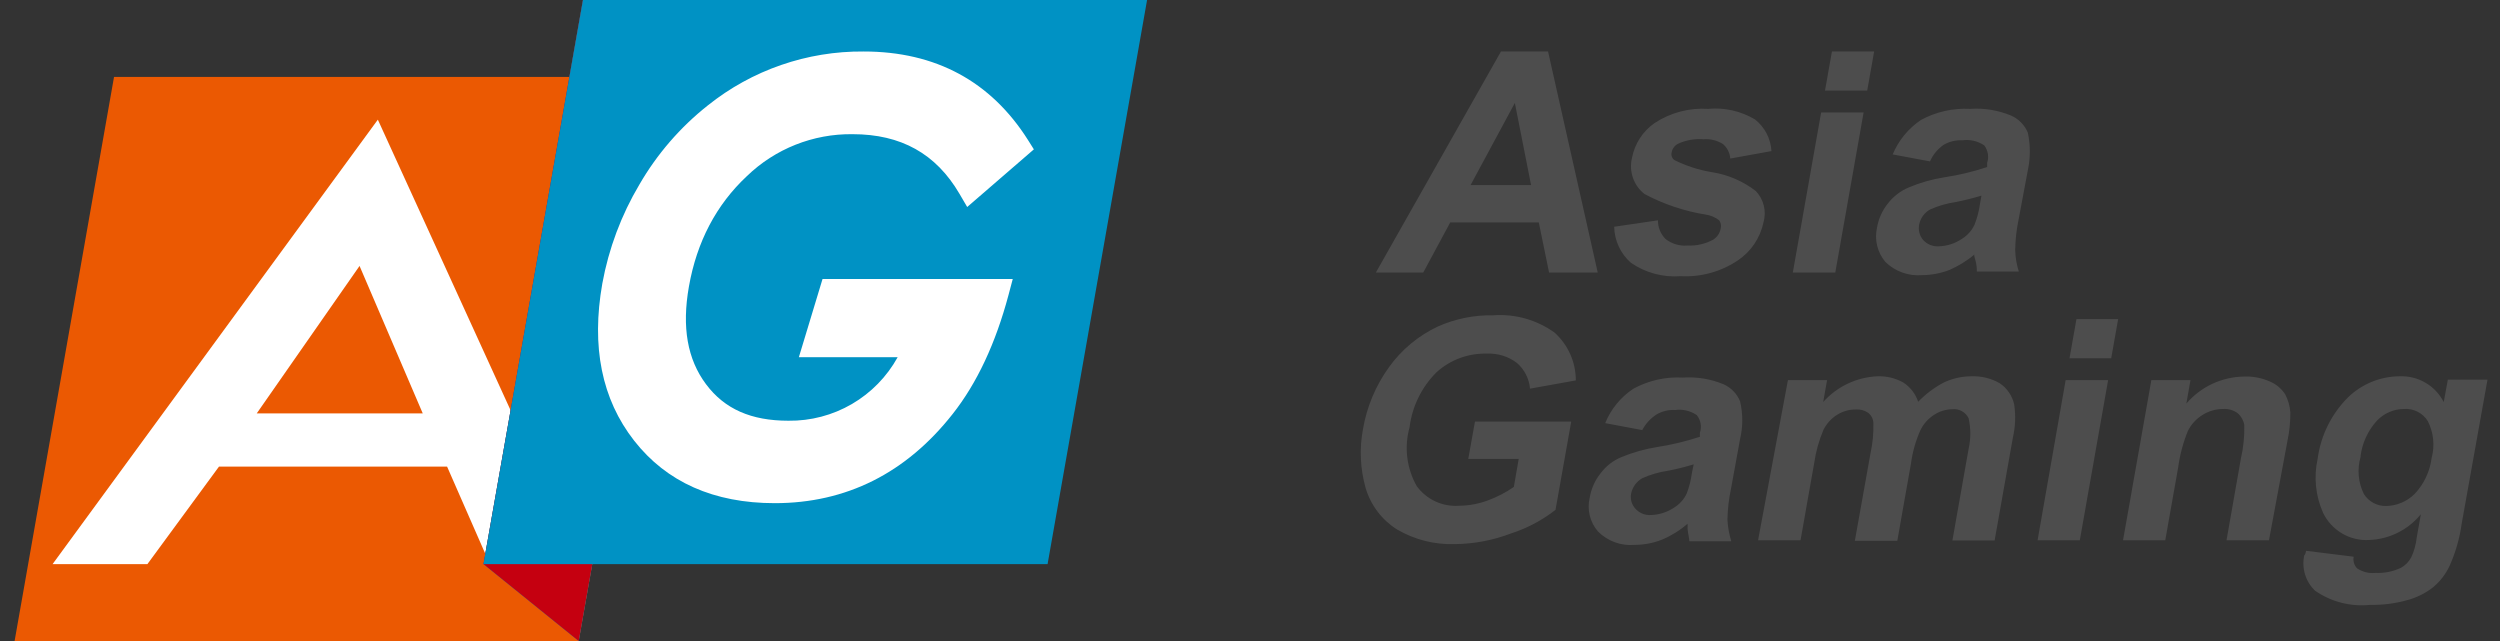
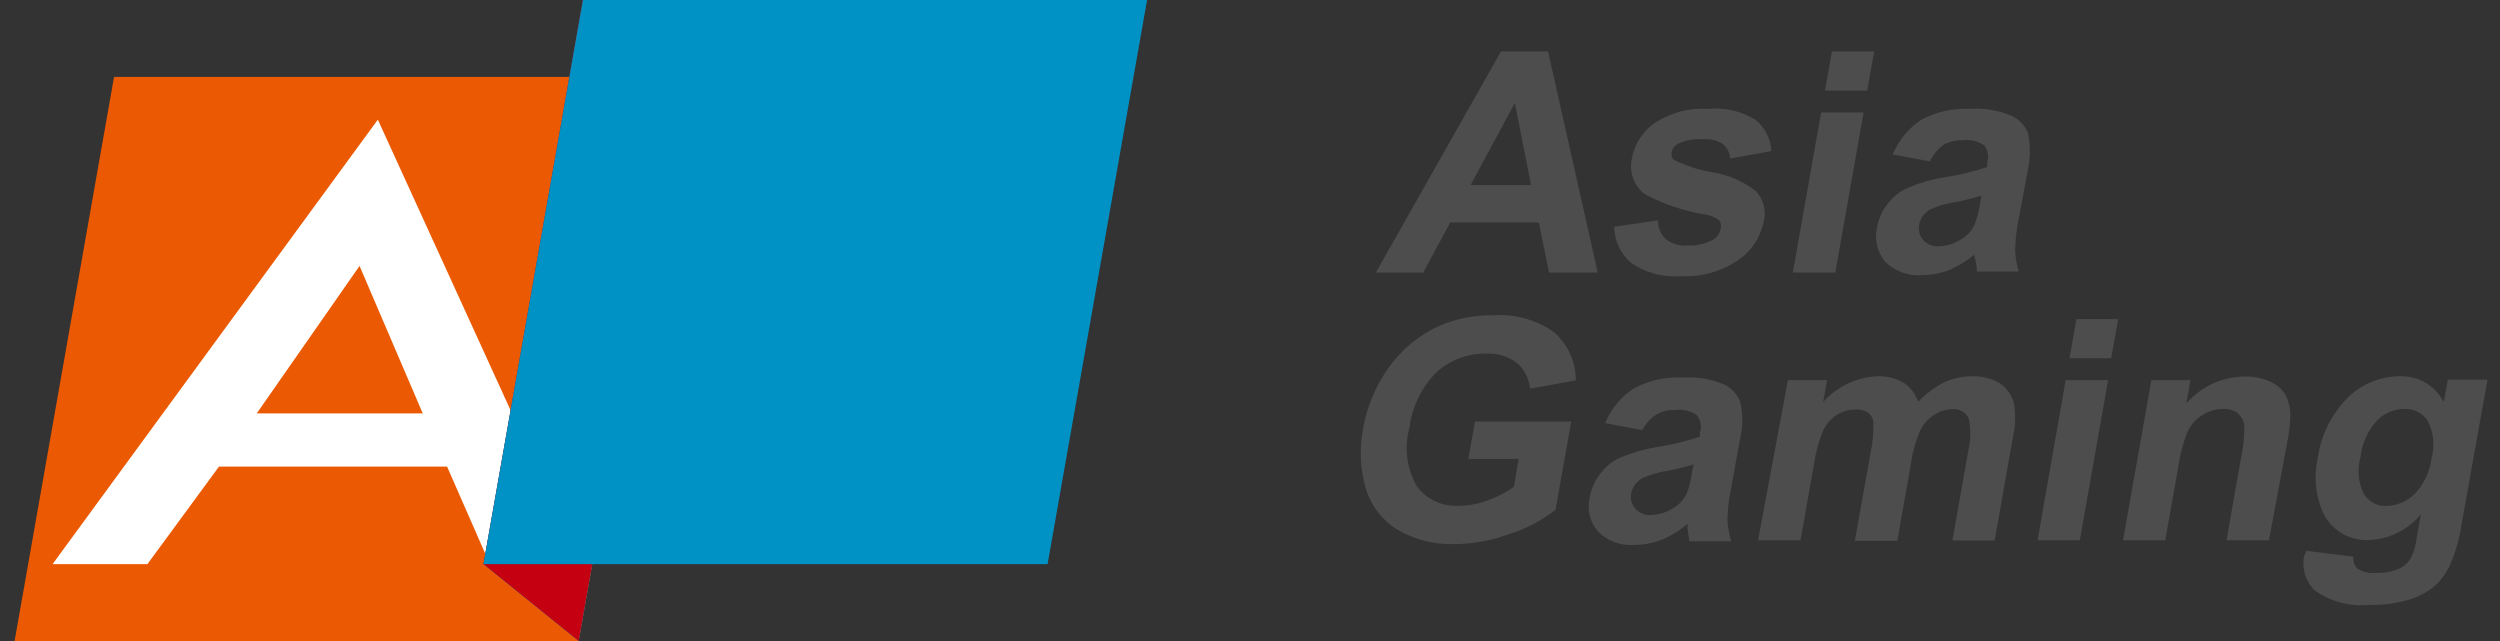
<svg xmlns="http://www.w3.org/2000/svg" width="117" height="30" viewBox="0 0 117 30" fill="none">
  <rect x="0" y="0" width="117" height="30" fill="#333333" stroke="none" />
  <path d="M27.083 30H0.683L5.337 3.6H31.739L27.083 30Z" fill="#EB5902" />
  <path d="M10.249 21.836L6.899 26.4H2.461L17.683 5.6L27.183 26.4H22.923L20.923 21.836H10.249ZM12.015 19.348H19.785L16.827 12.446L12.015 19.348Z" fill="white" />
  <path d="M27.083 30L22.627 26.4L27.283 0L31.739 3.6L27.083 30Z" fill="#0092C4" />
  <path d="M27.083 30L22.627 26.4L27.283 0L31.739 3.6L27.083 30Z" fill="#C50010" />
  <path d="M49.027 26.4H22.627L27.283 0H53.683L49.027 26.4Z" fill="#0092C4" />
-   <path d="M36.259 23.548C33.409 23.548 31.195 22.564 29.677 20.622C28.159 18.68 27.667 16.222 28.189 13.266C28.488 11.631 29.076 10.062 29.925 8.634C30.749 7.21 31.835 5.955 33.125 4.934C35.194 3.278 37.771 2.387 40.421 2.41C43.789 2.41 46.375 3.81 48.111 6.554L48.385 6.99L45.265 9.688L44.901 9.066C43.803 7.192 42.167 6.28 39.901 6.28C38.057 6.256 36.279 6.962 34.953 8.244C33.523 9.58 32.609 11.318 32.241 13.412C31.905 15.314 32.169 16.812 33.041 17.98C33.913 19.148 35.161 19.69 36.899 19.69C37.941 19.703 38.966 19.434 39.867 18.91C40.767 18.386 41.508 17.628 42.011 16.716H37.387L38.495 13.056H47.397L47.197 13.81C46.597 16.058 45.725 17.932 44.579 19.382C42.401 22.146 39.601 23.548 36.259 23.548Z" fill="white" />
  <path fill-rule="evenodd" clip-rule="evenodd" d="M72.497 12.756H74.774L72.449 2.409H70.245L64.39 12.756H66.607L67.872 10.407H72.015L72.497 12.756ZM70.895 4.818L71.654 8.661H68.823L70.895 4.818ZM77.592 10.311L75.544 10.612C75.55 10.932 75.623 11.248 75.758 11.538C75.893 11.828 76.087 12.087 76.328 12.299C77.008 12.767 77.828 12.988 78.652 12.925C79.6 12.976 80.538 12.719 81.326 12.19C81.946 11.777 82.378 11.136 82.531 10.407C82.604 10.152 82.61 9.882 82.546 9.624C82.483 9.366 82.353 9.13 82.169 8.938C81.572 8.477 80.867 8.175 80.122 8.058C79.51 7.959 78.918 7.768 78.363 7.492C78.309 7.454 78.268 7.4 78.244 7.338C78.22 7.276 78.216 7.208 78.231 7.143C78.245 7.057 78.278 6.976 78.328 6.905C78.379 6.834 78.444 6.776 78.52 6.733C78.896 6.559 79.311 6.484 79.724 6.517C80.046 6.49 80.368 6.571 80.64 6.745C80.837 6.917 80.958 7.159 80.977 7.42L82.904 7.071C82.888 6.783 82.811 6.503 82.678 6.247C82.545 5.992 82.359 5.768 82.133 5.589C81.474 5.196 80.706 5.023 79.941 5.095C79.056 5.038 78.177 5.271 77.436 5.758C76.881 6.144 76.501 6.732 76.376 7.396C76.302 7.704 76.318 8.027 76.423 8.326C76.527 8.625 76.716 8.888 76.966 9.082C77.866 9.56 78.838 9.886 79.845 10.046C80.069 10.081 80.28 10.172 80.459 10.311C80.496 10.365 80.522 10.426 80.535 10.49C80.547 10.554 80.546 10.62 80.531 10.684C80.513 10.792 80.472 10.895 80.412 10.986C80.352 11.077 80.273 11.155 80.182 11.214C79.813 11.415 79.397 11.511 78.977 11.491C78.611 11.523 78.245 11.415 77.954 11.19C77.837 11.076 77.744 10.939 77.682 10.788C77.62 10.637 77.59 10.474 77.592 10.311ZM83.904 12.756L85.229 5.264H87.217L85.891 12.756H83.904ZM85.41 4.24L85.735 2.409H87.71L87.385 4.24H85.41ZM88.578 7.227L90.324 7.553C90.463 7.235 90.688 6.964 90.975 6.77C91.239 6.621 91.539 6.55 91.842 6.565C92.201 6.516 92.566 6.602 92.866 6.806C92.952 6.922 93.009 7.057 93.032 7.199C93.055 7.342 93.043 7.488 92.998 7.625V7.818C92.343 8.036 91.67 8.197 90.987 8.299C90.42 8.389 89.866 8.547 89.337 8.769C88.947 8.931 88.606 9.193 88.349 9.528C88.087 9.857 87.913 10.246 87.843 10.66C87.781 10.937 87.784 11.225 87.851 11.5C87.918 11.776 88.047 12.032 88.228 12.25C88.453 12.473 88.724 12.644 89.021 12.752C89.318 12.86 89.635 12.903 89.951 12.877C90.387 12.874 90.82 12.793 91.228 12.636C91.652 12.452 92.048 12.208 92.404 11.913C92.39 11.929 92.386 11.973 92.432 12.118C92.516 12.383 92.516 12.575 92.516 12.708H94.48C94.376 12.38 94.319 12.04 94.311 11.696C94.318 11.223 94.37 10.751 94.468 10.287L94.901 7.974C95.027 7.391 95.027 6.787 94.901 6.204C94.751 5.849 94.471 5.564 94.119 5.409C93.513 5.157 92.857 5.05 92.203 5.095C91.403 5.052 90.607 5.231 89.903 5.613C89.312 6.009 88.851 6.571 88.578 7.227ZM92.411 11.907L92.414 11.905L92.42 11.903C92.427 11.9 92.432 11.898 92.432 11.889L92.411 11.907ZM91.529 9.456C91.935 9.375 92.337 9.275 92.733 9.155L92.661 9.552C92.616 9.882 92.531 10.206 92.408 10.516C92.28 10.79 92.075 11.02 91.818 11.178C91.497 11.396 91.121 11.517 90.734 11.528C90.597 11.537 90.459 11.514 90.332 11.462C90.204 11.41 90.09 11.329 89.999 11.226C89.916 11.127 89.857 11.011 89.826 10.886C89.794 10.761 89.792 10.63 89.818 10.504C89.847 10.358 89.908 10.22 89.995 10.099C90.082 9.979 90.195 9.878 90.324 9.805C90.707 9.633 91.113 9.515 91.529 9.456ZM68.715 21.477L69.028 19.73H73.533L72.798 23.862C72.17 24.352 71.46 24.727 70.702 24.97C69.867 25.288 68.982 25.455 68.088 25.464C67.138 25.496 66.198 25.258 65.378 24.777C64.666 24.328 64.144 23.634 63.908 22.826C63.657 21.932 63.616 20.992 63.788 20.08C63.966 19.041 64.378 18.057 64.992 17.201C65.584 16.37 66.381 15.706 67.305 15.274C68.117 14.916 68.996 14.739 69.883 14.756C70.904 14.681 71.918 14.967 72.75 15.563C73.064 15.845 73.316 16.191 73.488 16.576C73.66 16.962 73.749 17.381 73.749 17.803L71.605 18.189C71.564 17.723 71.344 17.291 70.991 16.984C70.584 16.676 70.08 16.522 69.57 16.55C68.709 16.529 67.872 16.84 67.233 17.418C66.535 18.111 66.089 19.019 65.968 19.995C65.84 20.455 65.803 20.935 65.861 21.408C65.919 21.882 66.07 22.339 66.305 22.754C66.531 23.061 66.83 23.306 67.175 23.466C67.521 23.626 67.901 23.696 68.281 23.669C68.746 23.665 69.207 23.579 69.642 23.416C70.068 23.258 70.472 23.047 70.847 22.79L71.076 21.477H68.715ZM75.123 19.803L76.857 20.128C77.014 19.828 77.247 19.575 77.532 19.393C77.795 19.241 78.096 19.17 78.399 19.188C78.755 19.139 79.116 19.225 79.411 19.429C79.502 19.543 79.563 19.677 79.588 19.82C79.613 19.963 79.602 20.111 79.556 20.248V20.441C78.899 20.657 78.227 20.818 77.544 20.923C76.974 21.015 76.416 21.172 75.882 21.393C75.494 21.553 75.157 21.816 74.906 22.152C74.644 22.48 74.47 22.87 74.4 23.284C74.333 23.56 74.333 23.849 74.4 24.126C74.467 24.402 74.599 24.659 74.786 24.874C75.008 25.097 75.276 25.268 75.571 25.377C75.867 25.485 76.182 25.527 76.496 25.5C76.933 25.5 77.366 25.418 77.773 25.259C78.212 25.076 78.618 24.824 78.977 24.512C78.983 24.589 78.983 24.665 78.977 24.741C78.99 24.874 79.011 24.989 79.029 25.087C79.047 25.185 79.062 25.266 79.062 25.332H81.025C80.922 25.003 80.862 24.663 80.844 24.32C80.854 23.83 80.91 23.342 81.013 22.862L81.435 20.55C81.573 19.967 81.573 19.361 81.435 18.779C81.289 18.425 81.013 18.14 80.664 17.984C80.058 17.733 79.403 17.626 78.749 17.671C77.948 17.626 77.152 17.806 76.448 18.189C75.853 18.58 75.391 19.143 75.123 19.803ZM78.062 22.031C78.469 21.953 78.871 21.852 79.266 21.73L79.182 22.128C79.139 22.457 79.058 22.78 78.941 23.091C78.814 23.365 78.608 23.595 78.351 23.754C78.03 23.97 77.654 24.091 77.267 24.103C77.13 24.113 76.992 24.091 76.864 24.039C76.737 23.986 76.623 23.905 76.532 23.802C76.445 23.705 76.382 23.589 76.348 23.464C76.315 23.338 76.312 23.206 76.34 23.079C76.373 22.933 76.436 22.796 76.525 22.676C76.615 22.555 76.728 22.455 76.857 22.381C77.241 22.208 77.646 22.091 78.062 22.031ZM83.675 17.791H85.506L85.325 18.815C85.647 18.454 86.037 18.162 86.474 17.955C86.911 17.748 87.384 17.631 87.867 17.61C88.287 17.596 88.704 17.695 89.071 17.899C89.4 18.112 89.647 18.431 89.77 18.803C90.121 18.439 90.527 18.134 90.975 17.899C91.374 17.711 91.81 17.613 92.252 17.61C92.719 17.591 93.182 17.704 93.588 17.936C93.931 18.167 94.172 18.52 94.263 18.923C94.341 19.441 94.321 19.968 94.203 20.477L93.348 25.295H91.372L92.131 21.007C92.238 20.535 92.238 20.046 92.131 19.574C92.062 19.432 91.951 19.316 91.813 19.24C91.675 19.165 91.517 19.134 91.36 19.152C91.065 19.158 90.777 19.245 90.529 19.405C90.241 19.585 90.011 19.844 89.867 20.152C89.65 20.643 89.504 21.162 89.433 21.694L88.794 25.308H86.807L87.542 21.2C87.643 20.737 87.688 20.264 87.674 19.791C87.67 19.7 87.646 19.611 87.605 19.53C87.563 19.449 87.505 19.378 87.433 19.321C87.264 19.203 87.06 19.148 86.855 19.164C86.549 19.161 86.249 19.245 85.988 19.405C85.71 19.577 85.484 19.823 85.338 20.116C85.127 20.613 84.981 21.135 84.904 21.67L84.265 25.283H82.278L83.675 17.791ZM96.672 17.791L95.359 25.283H97.335L98.66 17.791H96.672ZM97.178 14.936L96.853 16.767H98.804L99.129 14.936H97.178ZM106.188 25.284H104.201L104.875 21.453C104.994 20.94 105.046 20.414 105.032 19.887C104.995 19.672 104.884 19.476 104.718 19.333C104.526 19.195 104.293 19.127 104.056 19.14C103.711 19.138 103.373 19.234 103.08 19.417C102.787 19.598 102.549 19.856 102.394 20.164C102.169 20.717 102.015 21.295 101.936 21.887L101.334 25.284H99.358L100.683 17.791H102.514L102.321 18.887C102.655 18.497 103.069 18.182 103.534 17.964C103.999 17.746 104.506 17.63 105.02 17.623C105.433 17.606 105.845 17.684 106.224 17.852C106.52 17.975 106.772 18.185 106.947 18.454C107.084 18.715 107.166 19.002 107.188 19.297C107.191 19.742 107.147 20.186 107.055 20.622L106.188 25.284ZM110.151 26.054L107.923 25.777C107.911 25.874 107.887 25.946 107.838 25.994C107.775 26.29 107.788 26.596 107.877 26.885C107.965 27.174 108.126 27.435 108.344 27.644C109.1 28.169 110.019 28.404 110.934 28.307C111.512 28.319 112.088 28.246 112.645 28.09C113.082 27.976 113.491 27.775 113.849 27.5C114.188 27.223 114.459 26.873 114.644 26.476C114.926 25.844 115.117 25.174 115.21 24.488L116.415 17.767H114.56L114.367 18.815C114.173 18.437 113.875 18.122 113.508 17.909C113.141 17.695 112.72 17.592 112.295 17.61C111.395 17.617 110.532 17.971 109.886 18.598C109.108 19.375 108.608 20.387 108.465 21.477C108.278 22.322 108.367 23.204 108.718 23.995C108.911 24.399 109.221 24.736 109.607 24.964C109.993 25.192 110.439 25.299 110.886 25.271C111.35 25.253 111.805 25.136 112.22 24.928C112.635 24.721 113.002 24.427 113.295 24.067L113.102 25.163C113.067 25.48 112.982 25.789 112.849 26.078C112.74 26.287 112.573 26.458 112.368 26.572C111.992 26.75 111.578 26.833 111.163 26.813C110.861 26.843 110.559 26.766 110.308 26.596C110.241 26.525 110.192 26.438 110.165 26.344C110.138 26.25 110.133 26.151 110.151 26.054ZM110.633 23.127C110.363 22.585 110.307 21.962 110.476 21.381V21.333C110.556 20.722 110.821 20.15 111.235 19.694C111.399 19.519 111.596 19.38 111.816 19.285C112.036 19.189 112.273 19.14 112.512 19.14C112.731 19.125 112.95 19.169 113.145 19.269C113.34 19.369 113.505 19.52 113.62 19.706C113.892 20.238 113.956 20.852 113.801 21.429C113.722 22.061 113.443 22.652 113.006 23.115C112.65 23.469 112.171 23.672 111.669 23.681C111.463 23.685 111.26 23.636 111.079 23.539C110.898 23.442 110.744 23.3 110.633 23.127Z" fill="#4D4D4D" />
</svg>